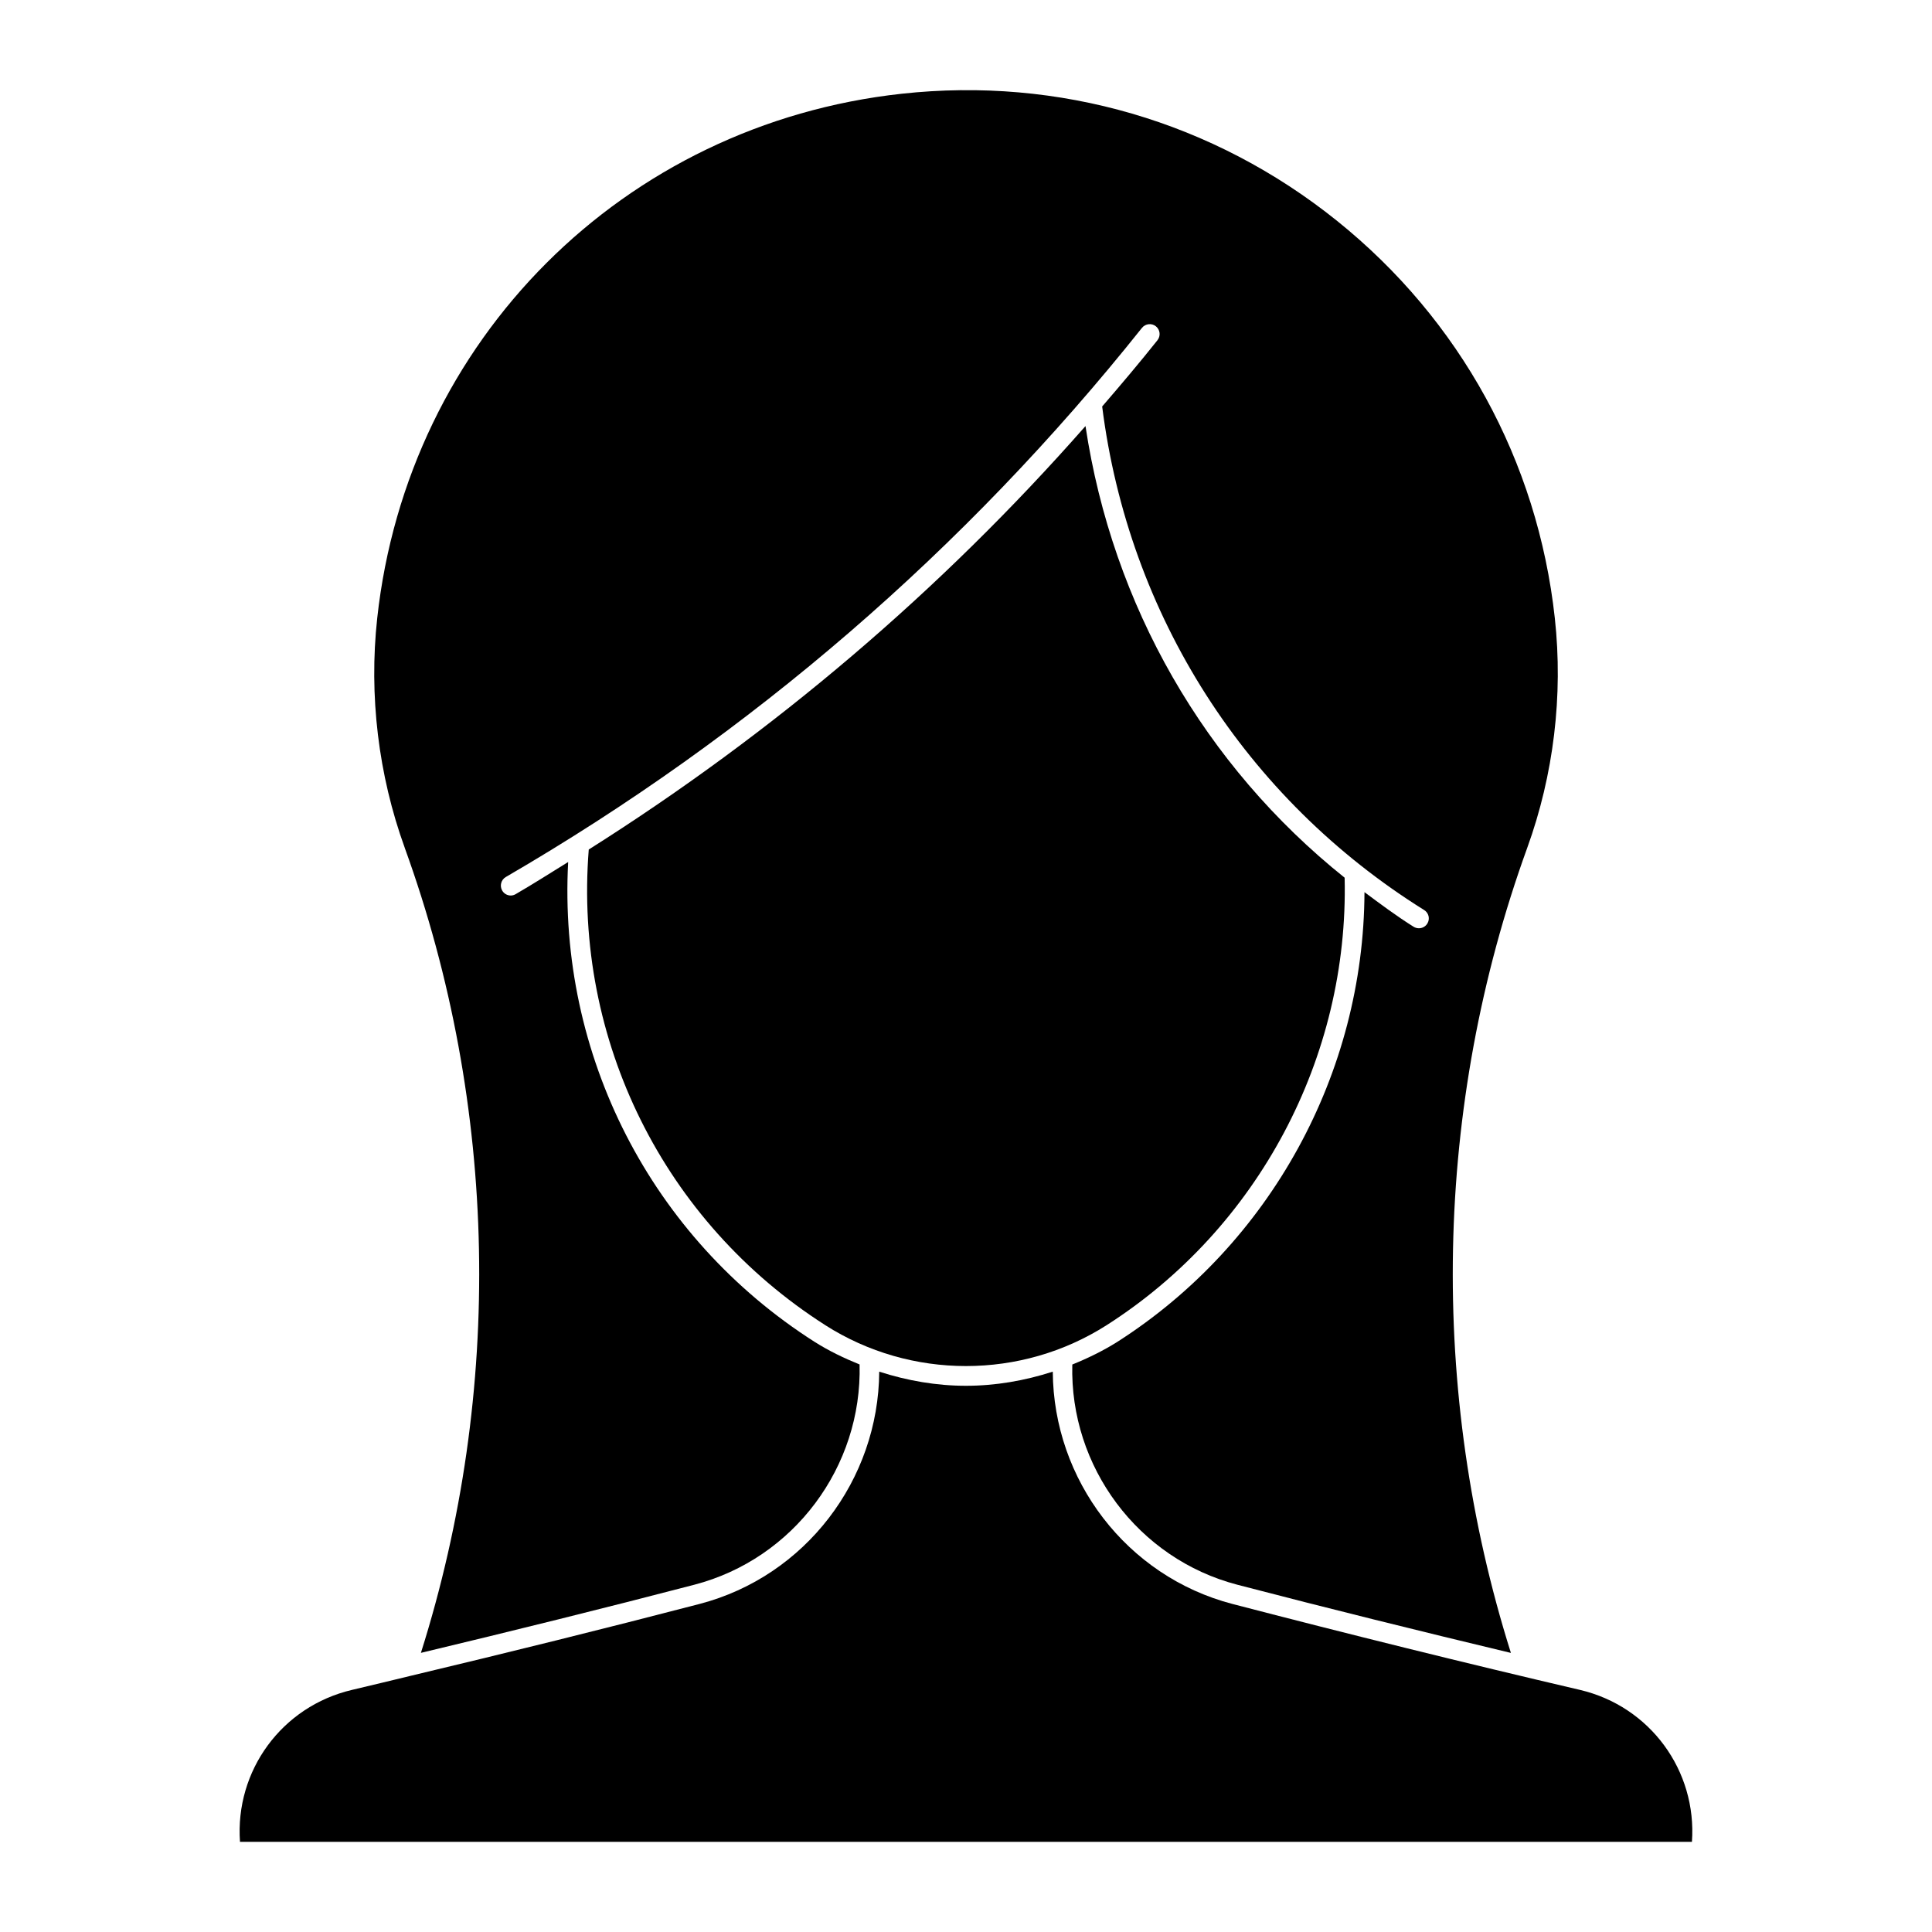
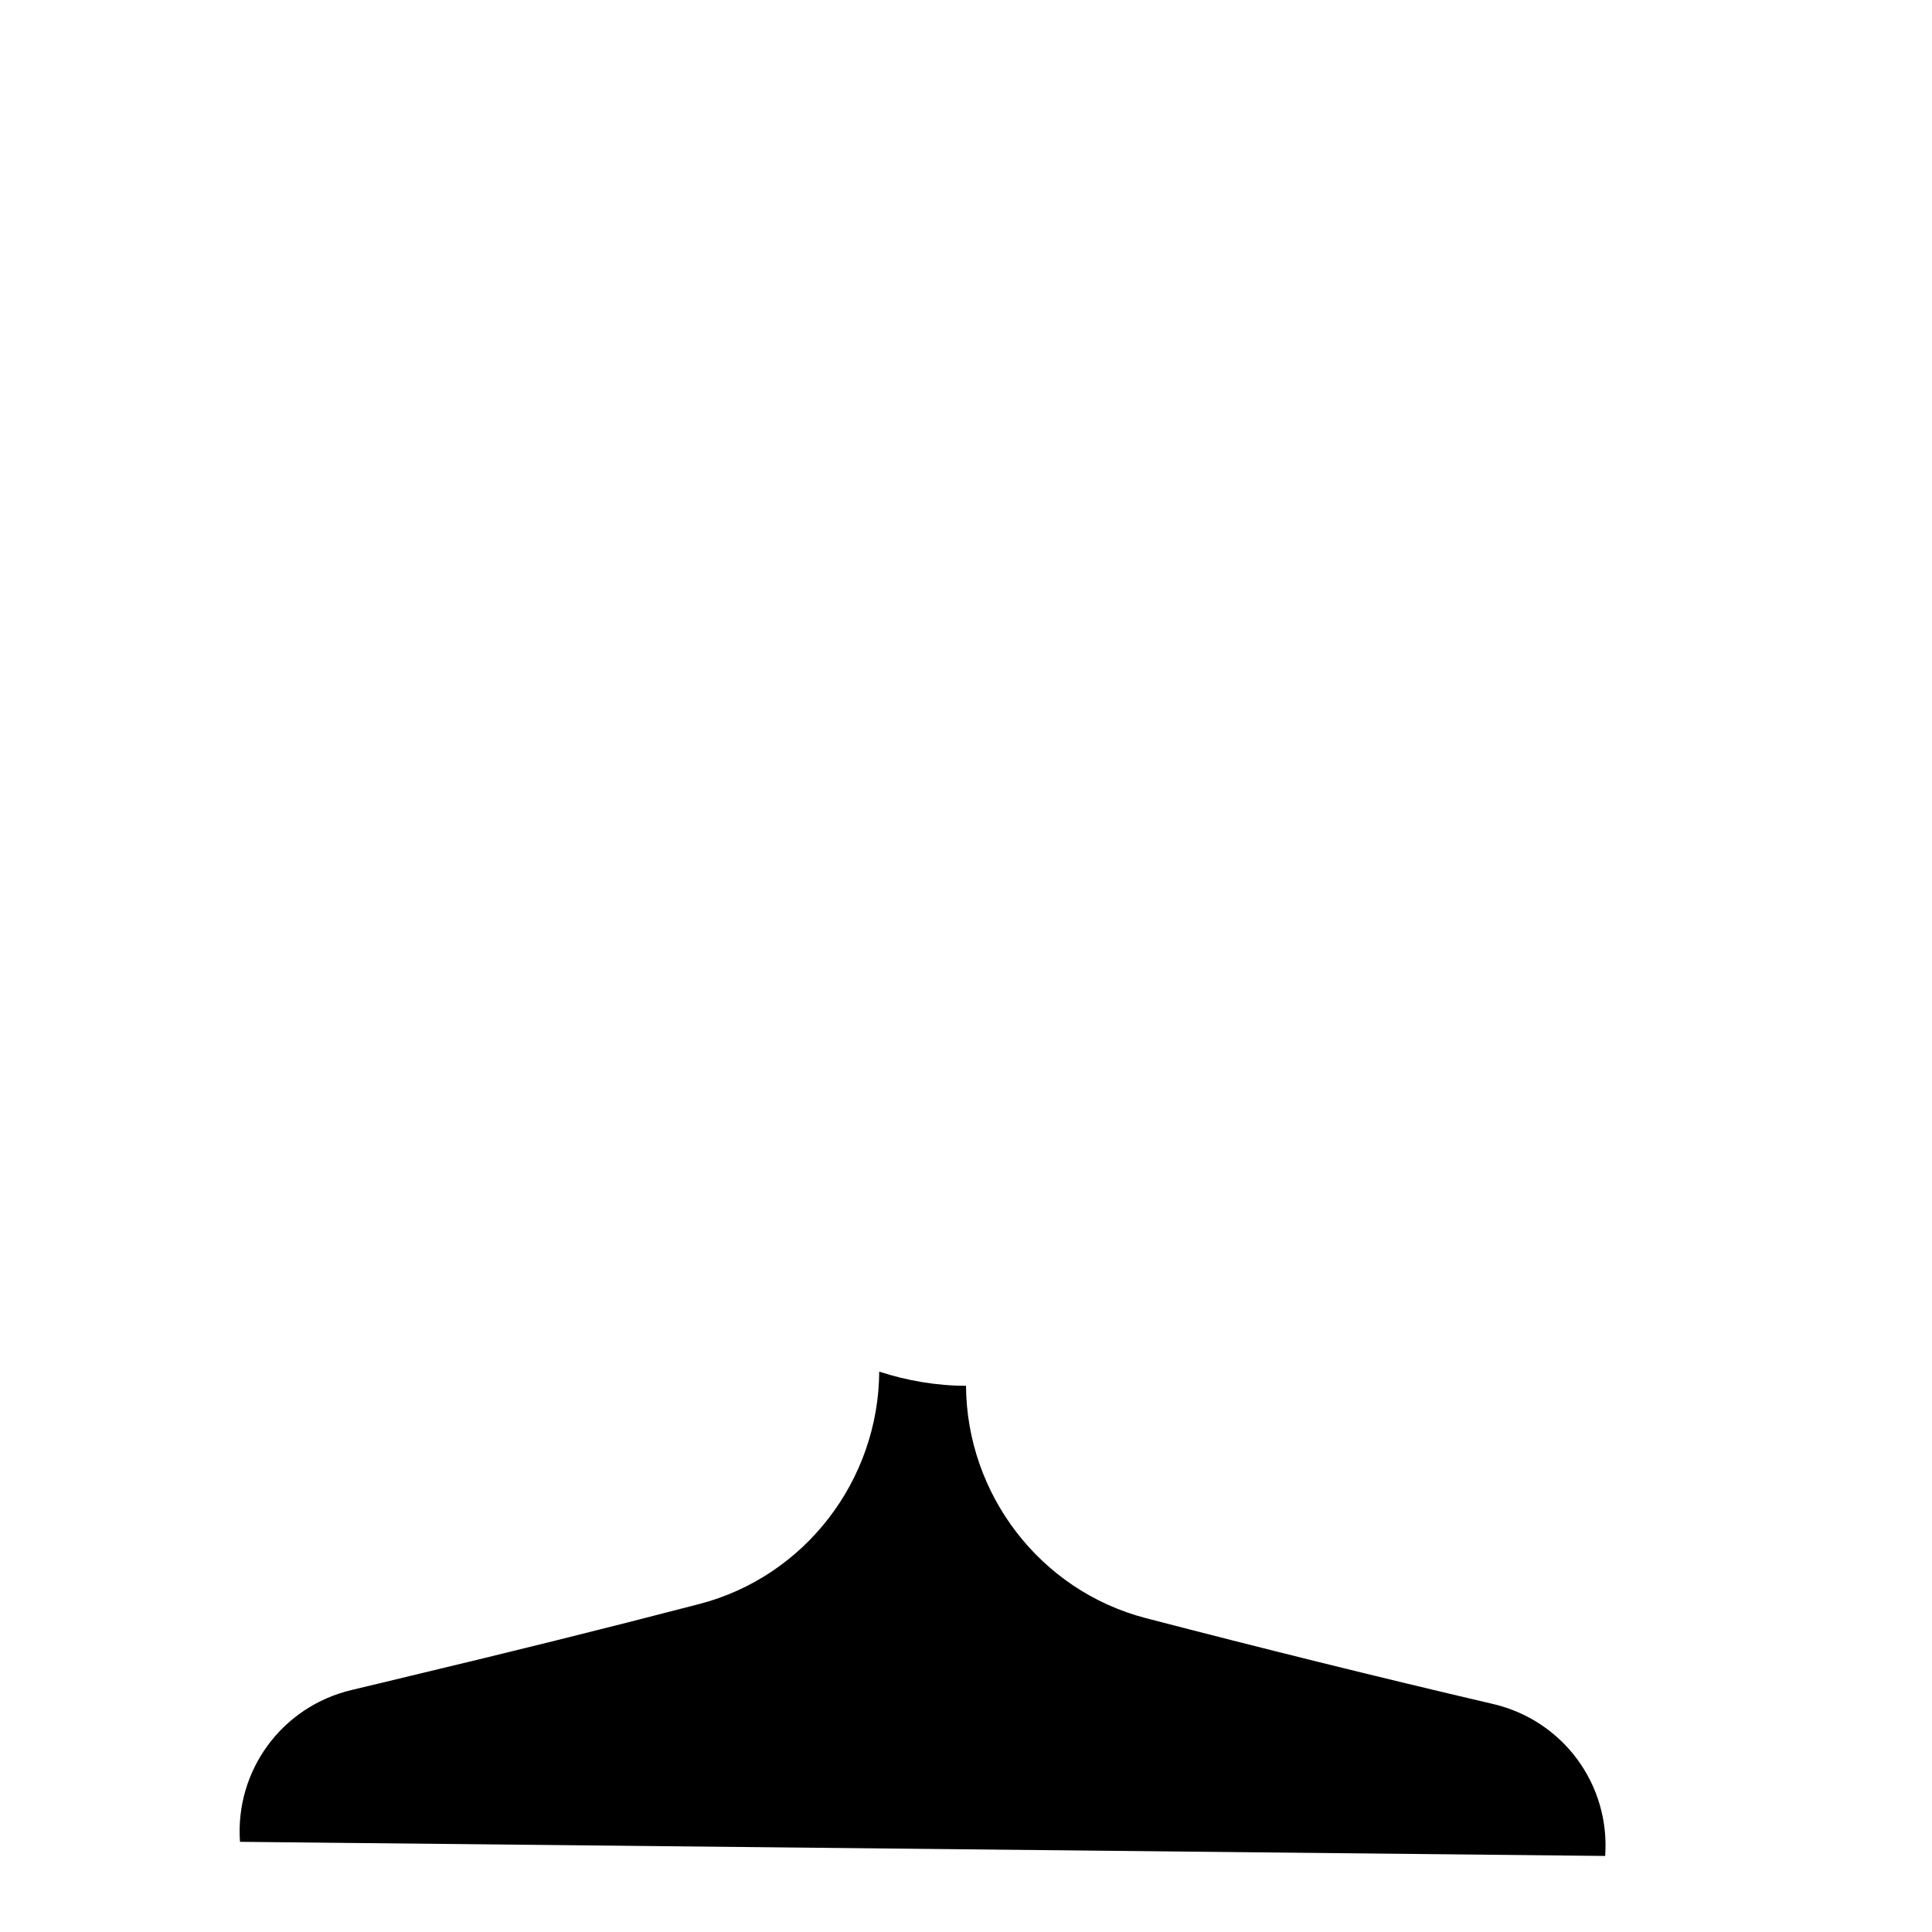
<svg xmlns="http://www.w3.org/2000/svg" fill="#000000" width="800px" height="800px" version="1.1" viewBox="144 144 512 512">
  <g>
-     <path d="m251.27 368.7c-7.012-19.355-9.539-40.41-7.305-60.867 8.062-73.766 65.223-130.93 138.99-138.99 41.691-4.566 82.625 7.398 115.32 33.641 32.695 26.262 53.215 63.668 57.77 105.35 2.234 20.457-0.305 41.512-7.316 60.867-24.801 68.422-26.199 143.96-4.324 213.34-24.152-5.785-48.398-11.785-72.465-18.062-26.344-6.863-44.473-31.27-43.77-58.367 4.106-1.66 8.125-3.609 11.934-6.004 40.59-25.938 65.316-71.238 65.496-119.18 4.242 3.16 8.492 6.34 13.035 9.184 0.43 0.262 0.922 0.387 1.395 0.387 0.859 0 1.723-0.43 2.215-1.227 0.777-1.227 0.41-2.844-0.84-3.609-47.316-29.535-78.352-78.121-85.32-133.44 4.977-5.773 9.898-11.586 14.652-17.559 0.902-1.133 0.715-2.781-0.41-3.684-1.125-0.914-2.793-0.715-3.695 0.41-46.855 58.777-103.57 107.75-168.59 145.53-1.258 0.723-1.68 2.34-0.957 3.59 0.484 0.84 1.363 1.312 2.266 1.312 0.453 0 0.902-0.125 1.312-0.367 4.711-2.731 9.277-5.656 13.906-8.512-2.738 51.094 21.914 99.492 65.285 127.15 3.809 2.414 7.84 4.344 11.945 6.004 0.703 27.102-17.445 51.492-43.77 58.367-24.059 6.277-48.324 12.281-72.484 18.062 21.93-69.359 20.523-144.9-4.277-213.32z" />
-     <path d="m362.71 495.18c-42.781-27.312-66.691-75.52-62.684-126.05 49.152-31.059 93.301-68.625 131.64-112.22 7.16 47.547 31.531 89.984 68.676 119.69 1.145 47.598-22.922 92.941-63.082 118.59-22.625 14.43-51.887 14.449-74.551-0.004z" />
-     <path d="m207.6 632.1c-1.344-18.84 11.074-35.895 29.691-40.262 5.207-1.207 10.477-2.519 15.703-3.769 25.441-6.066 51.043-12.406 76.402-19.008 28.023-7.316 47.43-32.863 47.609-61.559 7.473 2.414 15.219 3.746 22.996 3.746s15.523-1.332 22.996-3.746c0.18 28.695 19.574 54.242 47.598 61.559 30.586 7.957 61.559 15.641 92.102 22.777 18.609 4.367 31.035 21.422 29.684 40.262z" />
+     <path d="m207.6 632.1c-1.344-18.84 11.074-35.895 29.691-40.262 5.207-1.207 10.477-2.519 15.703-3.769 25.441-6.066 51.043-12.406 76.402-19.008 28.023-7.316 47.43-32.863 47.609-61.559 7.473 2.414 15.219 3.746 22.996 3.746c0.18 28.695 19.574 54.242 47.598 61.559 30.586 7.957 61.559 15.641 92.102 22.777 18.609 4.367 31.035 21.422 29.684 40.262z" />
  </g>
</svg>